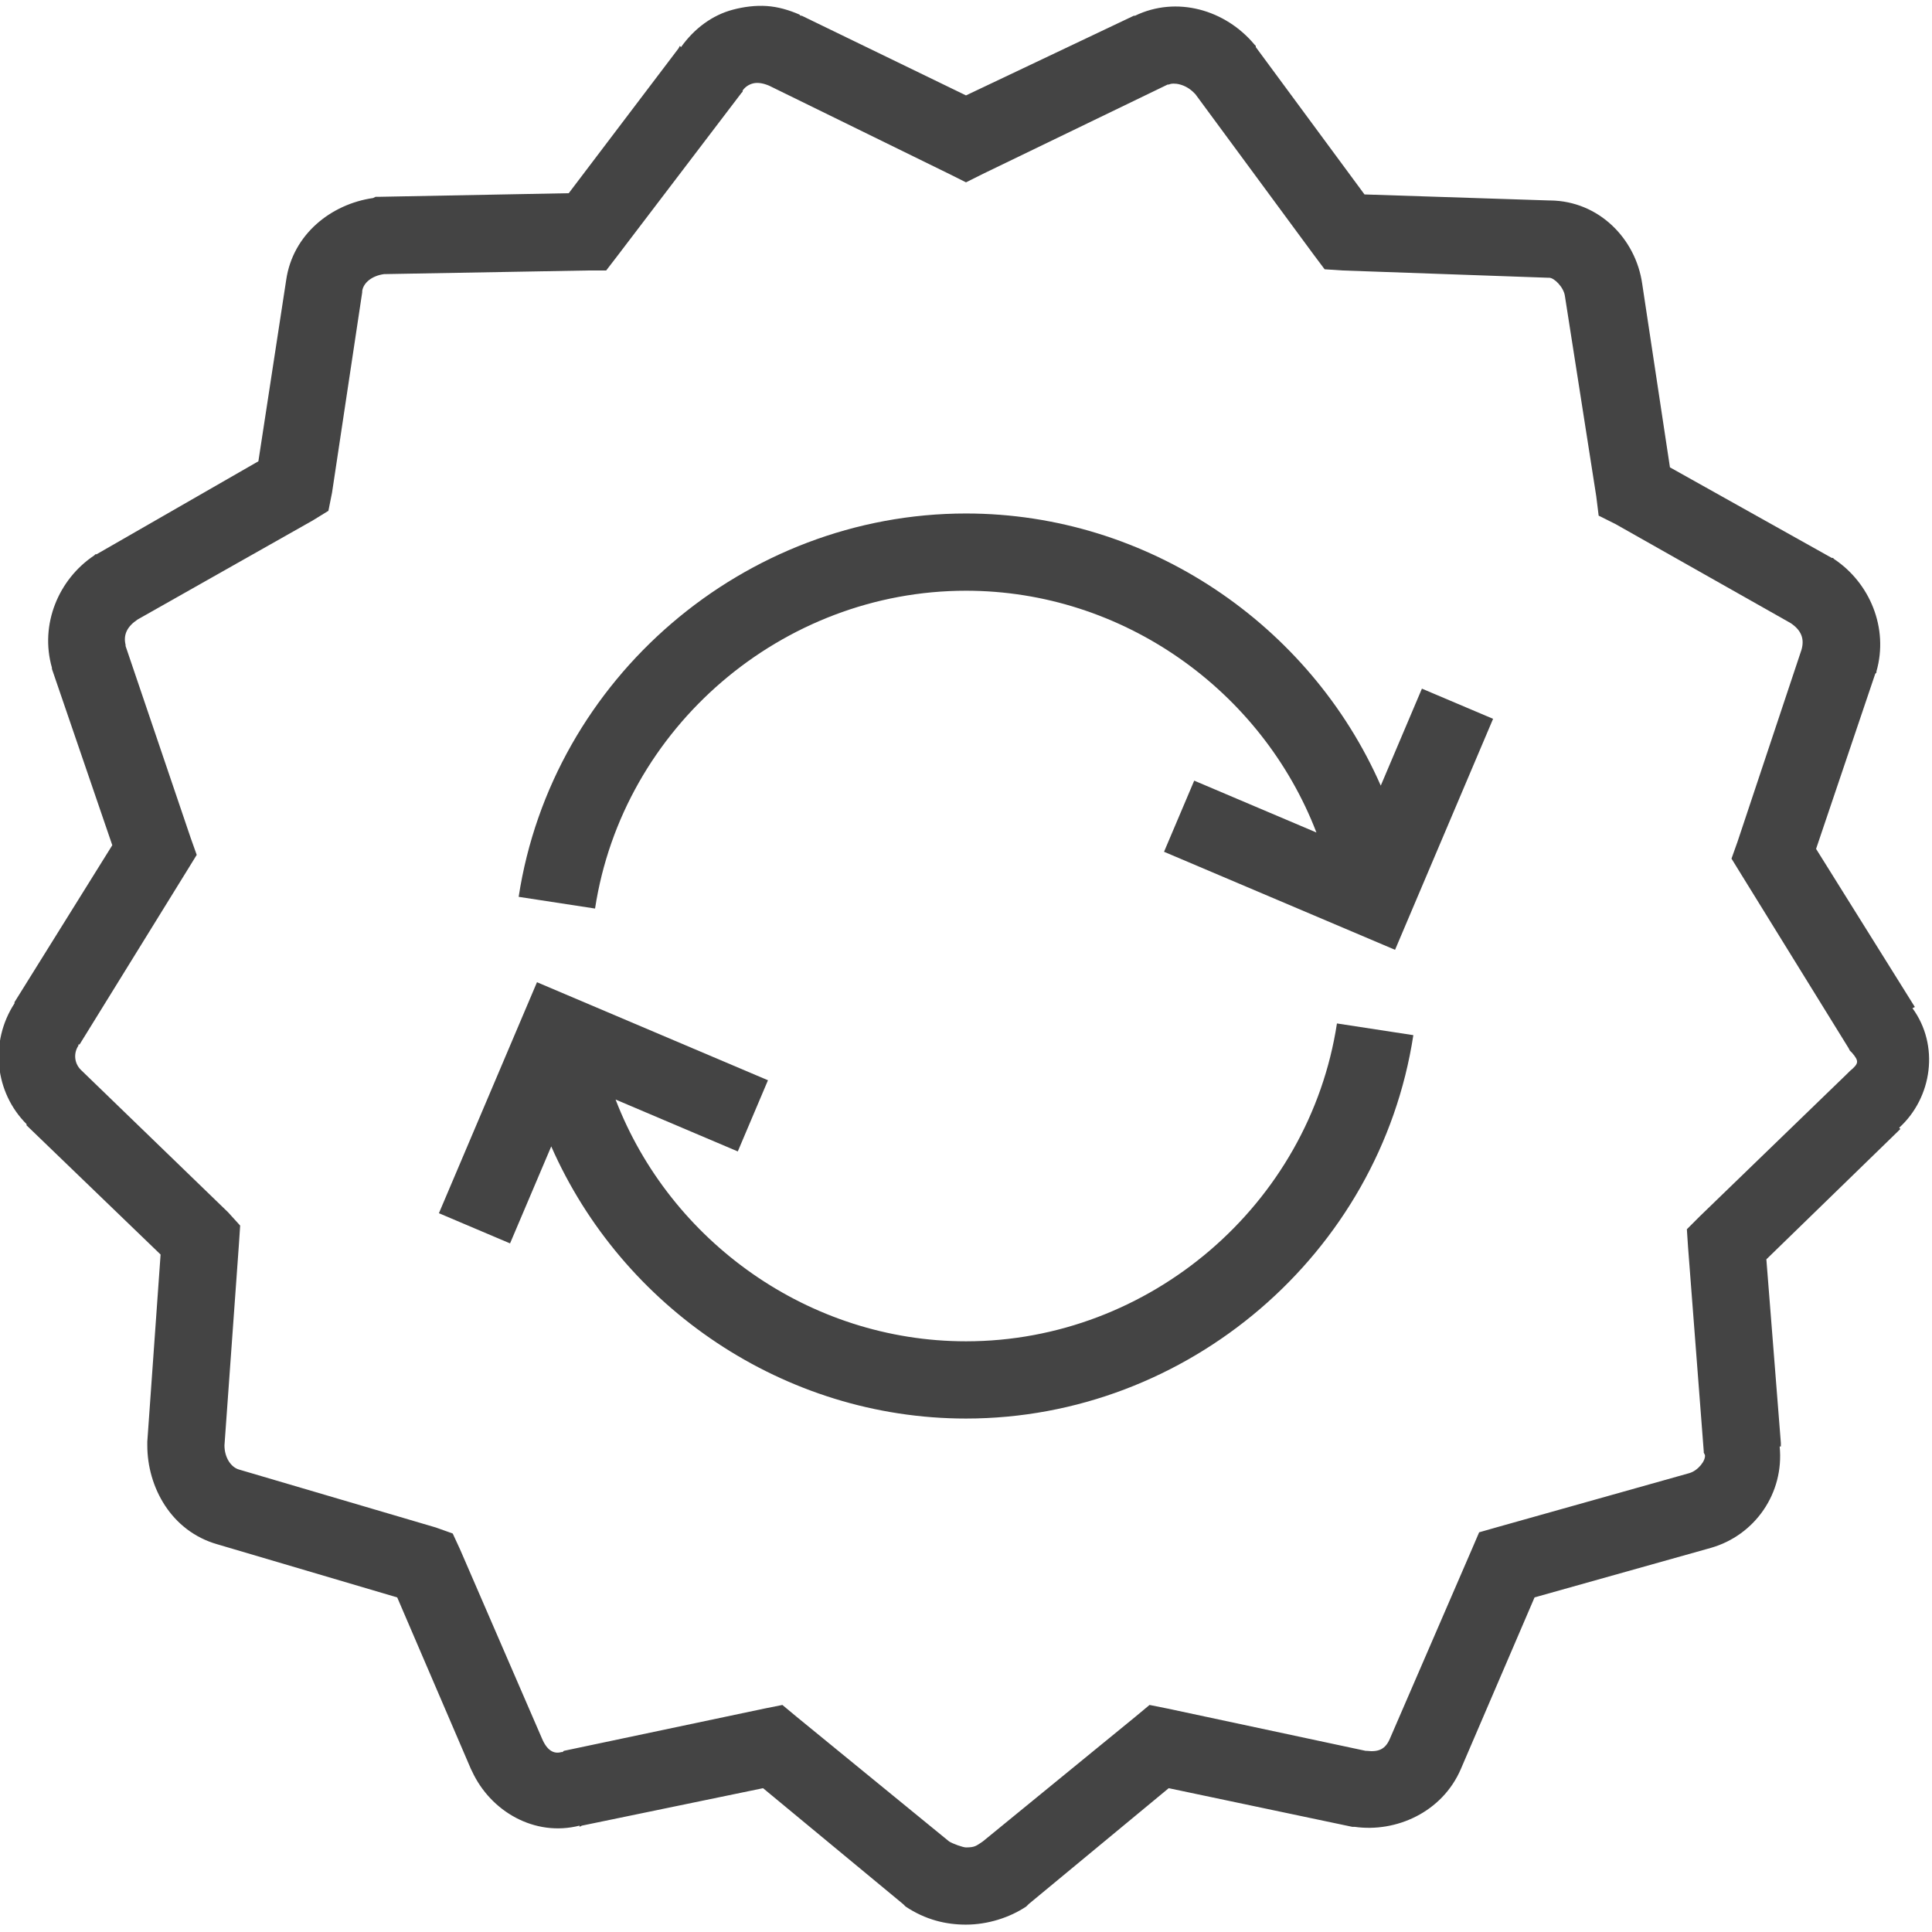
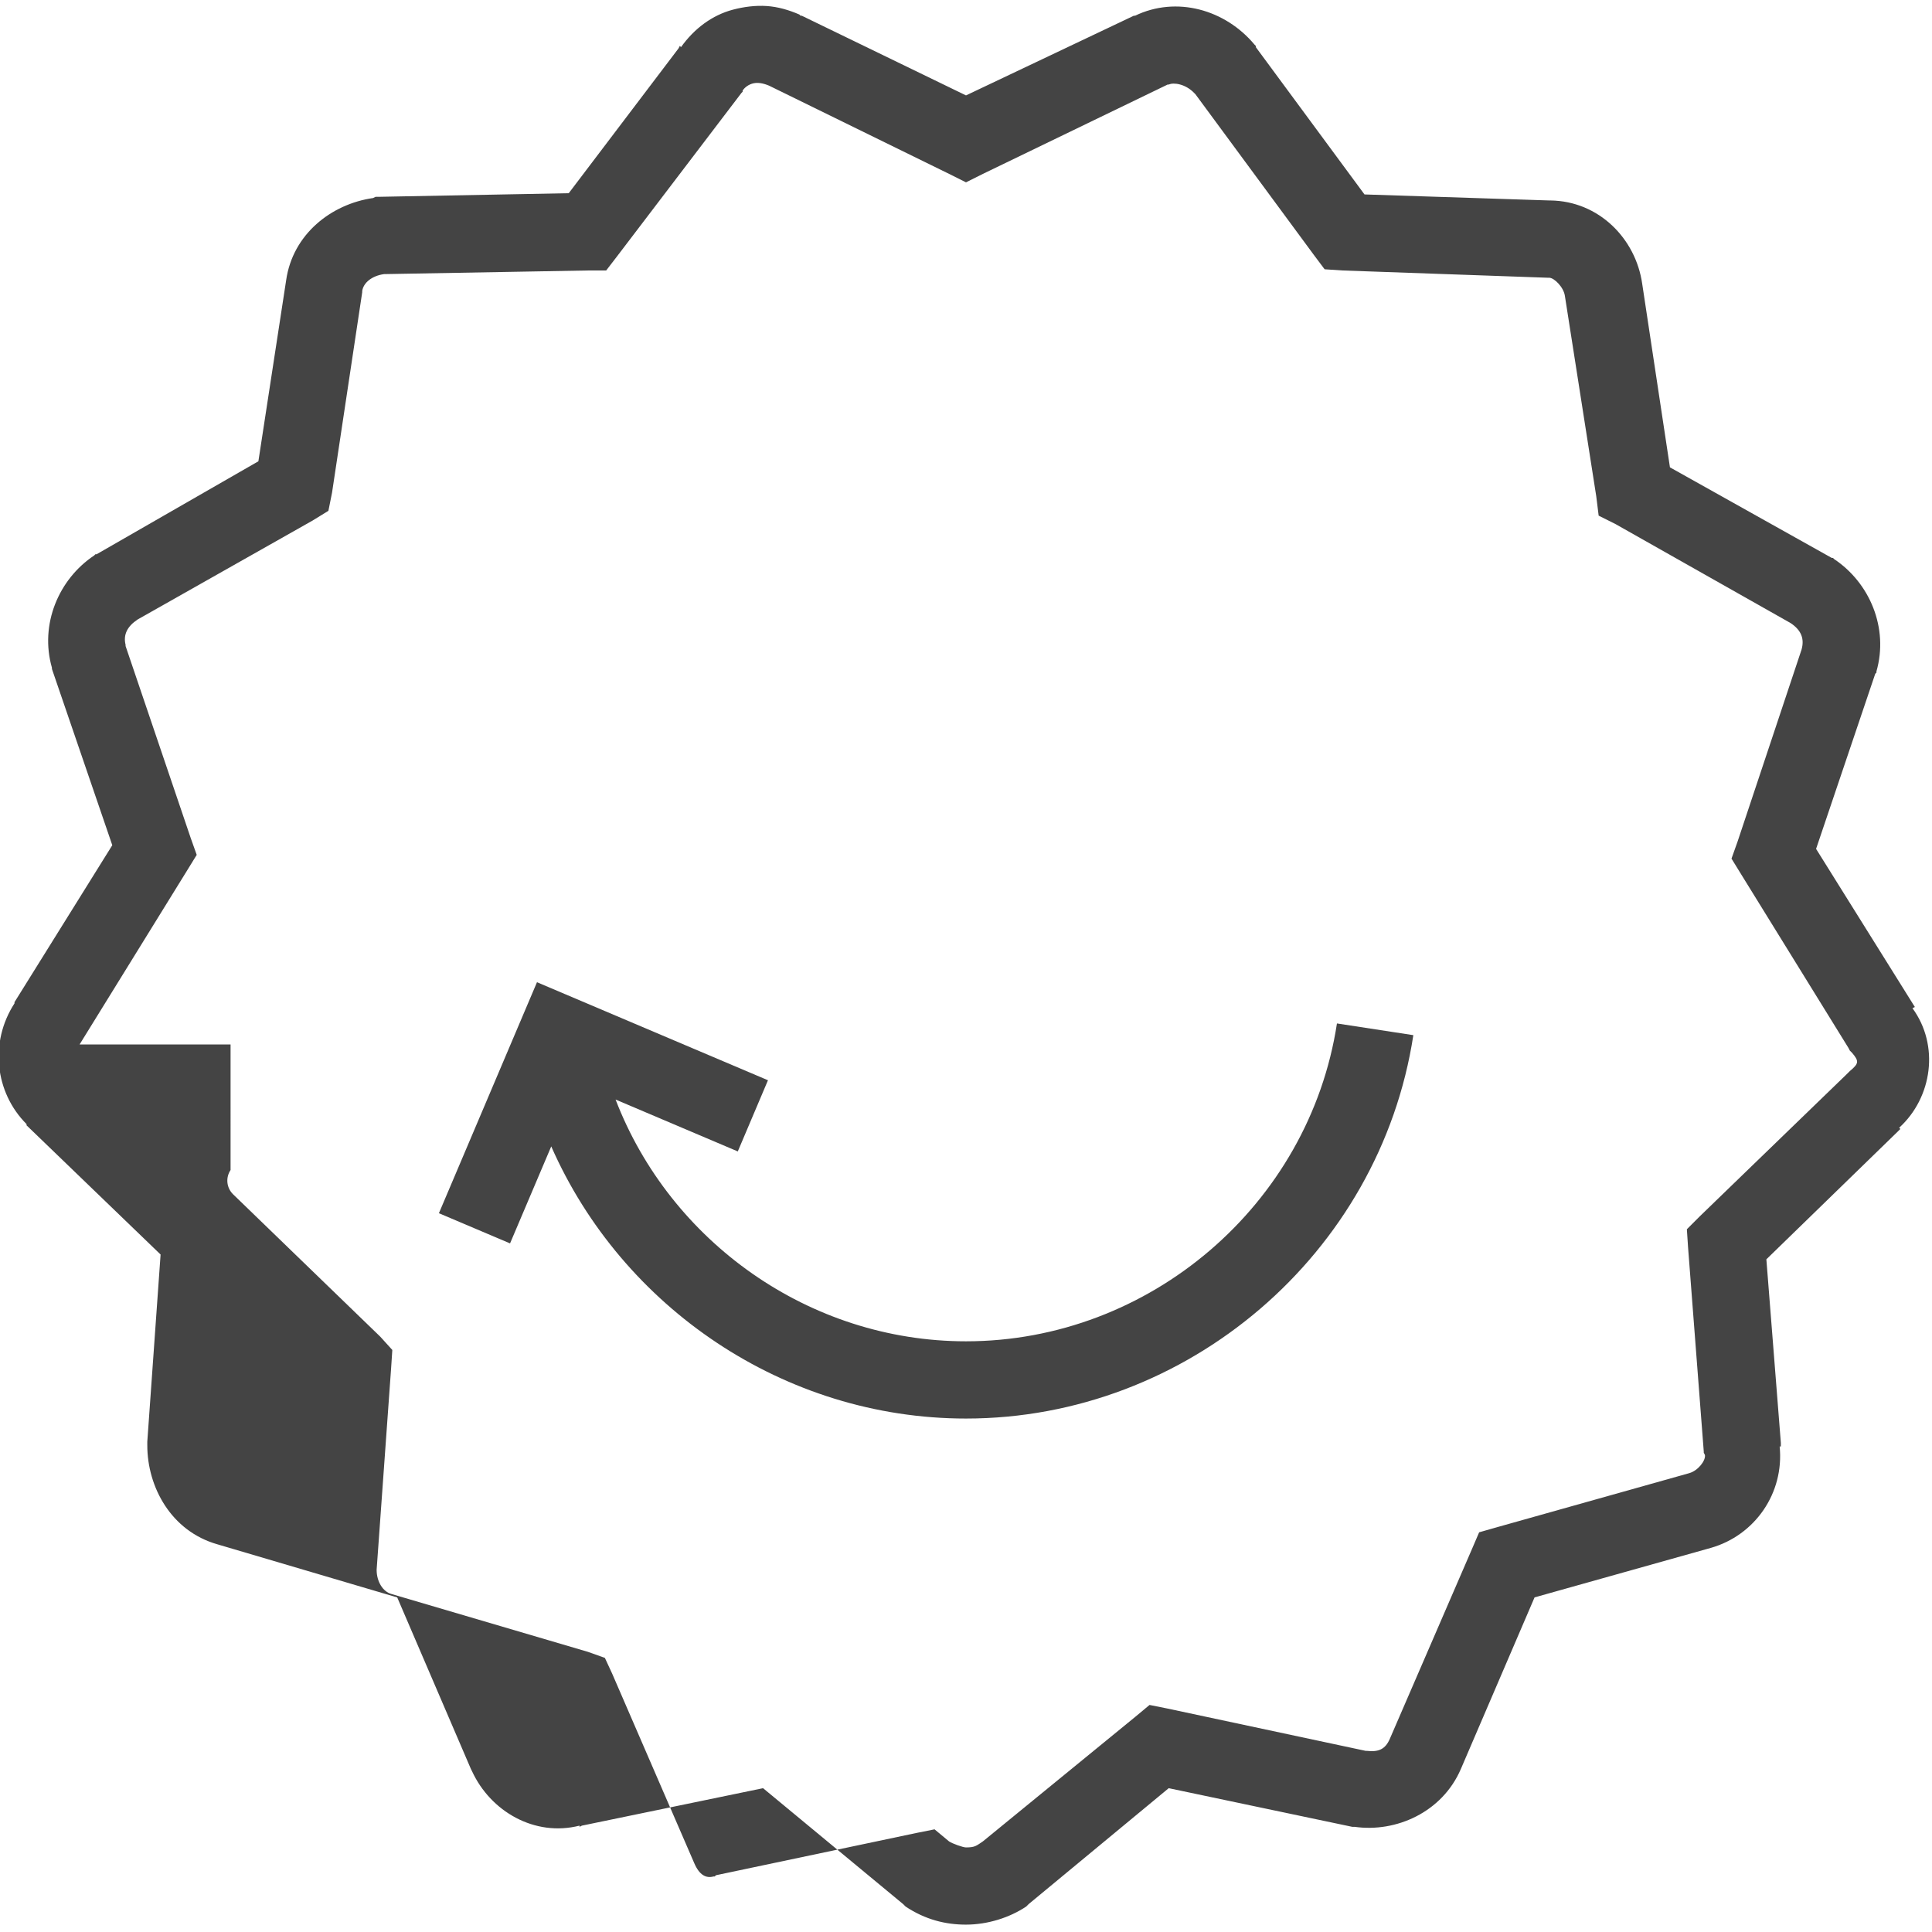
<svg xmlns="http://www.w3.org/2000/svg" version="1.1" id="Layer_1" x="0px" y="0px" viewBox="0 0 50 50" style="enable-background:new 0 0 50 50;" xml:space="preserve">
  <style type="text/css">
	.st0{fill:#444444;}
</style>
-   <path class="st0" d="M19.844,0.156c-0.291-0.02-0.596,0.02-0.875,0.094c-0.536,0.141-1.003,0.49-1.344,0.969l-0.031-0.031  L17.562,1.25L14.719,5L9.781,5.094H9.719L9.656,5.125C8.573,5.28,7.576,6.062,7.406,7.25l-0.719,4.688L2.5,14.344H2.469  l-0.031,0.031c-0.92,0.613-1.415,1.783-1.094,2.906v0.031l1.562,4.562l-2.531,4.062v0.031c-0.65,1.002-0.51,2.302,0.312,3.125v0.031  l3.469,3.344l-0.344,4.844v0.062v0.031c0,1.081,0.617,2.221,1.812,2.562l4.656,1.375l1.906,4.438l0.031,0.062  c0.478,1.036,1.618,1.702,2.781,1.406v0.031l0.062-0.031l4.688-0.969l3.625,3l0.031,0.031l0.031,0.031  c0.513,0.342,1.04,0.469,1.562,0.469c0.567,0,1.134-0.183,1.562-0.469l0.031-0.031l0.031-0.031l3.625-3l4.75,1h0.031h0.031  c1.07,0.153,2.269-0.377,2.75-1.5l1.906-4.438l4.562-1.281c1.139-0.325,1.902-1.414,1.781-2.625h0.031v-0.062v-0.031l-0.375-4.75  l3.406-3.312l0.062-0.062l-0.031-0.031c0.861-0.786,1.046-2.135,0.344-3.094l0.062-0.031L47,21.969l1.531-4.531l0.031-0.031v-0.031  c0.321-1.123-0.174-2.293-1.094-2.906l-0.031-0.031h-0.031l-4.188-2.344L42.5,7.344c-0.166-1.165-1.119-2.14-2.375-2.156h-0.031  l-4.781-0.156L32.5,1.219V1.188l-0.031-0.031c-0.759-0.911-2.023-1.267-3.094-0.75c-0.01,0.005-0.021-0.005-0.031,0L25,2.469  l-4.25-2.062h-0.031l-0.031-0.031C20.412,0.257,20.135,0.176,19.844,0.156z M19.5,2.156c0.12-0.026,0.257-0.001,0.406,0.062  L24.562,4.5L25,4.719L25.438,4.5l4.781-2.312h0.031c0.116-0.058,0.426-0.021,0.656,0.219c0.013,0.014,0.018,0.016,0.031,0.031  L34,6.594l0.281,0.375L34.75,7l5.312,0.188h0.031c0.129,0,0.374,0.244,0.406,0.469l0.812,5.188l0.062,0.5l0.438,0.219l4.531,2.562  c0.28,0.187,0.36,0.411,0.281,0.688l-1.656,4.969l-0.156,0.438l0.25,0.406l2.781,4.5l0.031,0.062l0.062,0.062  c0.178,0.214,0.176,0.27-0.062,0.469l-0.031,0.031l-0.031,0.031L44,31.469l-0.344,0.344l0.031,0.469l0.406,5.281v0.031l0.031,0.062  c0.021,0.146-0.178,0.404-0.406,0.469l-5,1.406l-0.438,0.125l-0.188,0.438L35.969,45c-0.114,0.266-0.287,0.348-0.594,0.312h-0.031  l-5.125-1.094l-0.469-0.094l-0.375,0.312l-3.938,3.219c-0.172,0.115-0.204,0.156-0.438,0.156c-0.078,0-0.351-0.098-0.438-0.156  l-3.938-3.219l-0.375-0.312l-0.469,0.094l-5.188,1.094l-0.031,0.031h-0.031c-0.192,0.055-0.368-0.035-0.5-0.344l-2.125-4.906  l-0.188-0.406l-0.438-0.156l-5.094-1.5c-0.204-0.058-0.375-0.306-0.375-0.625l0.375-5.219l0.031-0.469l-0.312-0.344l-3.812-3.688  c-0.17-0.17-0.192-0.43-0.062-0.625V27.03H2.06l2.781-4.5l0.25-0.406l-0.156-0.438L3.25,16.719v-0.031  c-0.064-0.263,0.043-0.477,0.312-0.656l4.531-2.562l0.406-0.25l0.094-0.469l0.781-5.188V7.531C9.405,7.32,9.62,7.139,9.938,7.094  L15.219,7h0.469L16,6.594l3.188-4.188l0.031-0.031V2.344C19.277,2.257,19.38,2.182,19.5,2.156z" />
+   <path class="st0" d="M19.844,0.156c-0.291-0.02-0.596,0.02-0.875,0.094c-0.536,0.141-1.003,0.49-1.344,0.969l-0.031-0.031  L17.562,1.25L14.719,5L9.781,5.094H9.719L9.656,5.125C8.573,5.28,7.576,6.062,7.406,7.25l-0.719,4.688L2.5,14.344H2.469  l-0.031,0.031c-0.92,0.613-1.415,1.783-1.094,2.906v0.031l1.562,4.562l-2.531,4.062v0.031c-0.65,1.002-0.51,2.302,0.312,3.125v0.031  l3.469,3.344l-0.344,4.844v0.062v0.031c0,1.081,0.617,2.221,1.812,2.562l4.656,1.375l1.906,4.438l0.031,0.062  c0.478,1.036,1.618,1.702,2.781,1.406v0.031l0.062-0.031l4.688-0.969l3.625,3l0.031,0.031l0.031,0.031  c0.513,0.342,1.04,0.469,1.562,0.469c0.567,0,1.134-0.183,1.562-0.469l0.031-0.031l0.031-0.031l3.625-3l4.75,1h0.031h0.031  c1.07,0.153,2.269-0.377,2.75-1.5l1.906-4.438l4.562-1.281c1.139-0.325,1.902-1.414,1.781-2.625h0.031v-0.062v-0.031l-0.375-4.75  l3.406-3.312l0.062-0.062l-0.031-0.031c0.861-0.786,1.046-2.135,0.344-3.094l0.062-0.031L47,21.969l1.531-4.531l0.031-0.031v-0.031  c0.321-1.123-0.174-2.293-1.094-2.906l-0.031-0.031h-0.031l-4.188-2.344L42.5,7.344c-0.166-1.165-1.119-2.14-2.375-2.156h-0.031  l-4.781-0.156L32.5,1.219V1.188l-0.031-0.031c-0.759-0.911-2.023-1.267-3.094-0.75c-0.01,0.005-0.021-0.005-0.031,0L25,2.469  l-4.25-2.062h-0.031l-0.031-0.031C20.412,0.257,20.135,0.176,19.844,0.156z M19.5,2.156c0.12-0.026,0.257-0.001,0.406,0.062  L24.562,4.5L25,4.719L25.438,4.5l4.781-2.312h0.031c0.116-0.058,0.426-0.021,0.656,0.219c0.013,0.014,0.018,0.016,0.031,0.031  L34,6.594l0.281,0.375L34.75,7l5.312,0.188h0.031c0.129,0,0.374,0.244,0.406,0.469l0.812,5.188l0.062,0.5l0.438,0.219l4.531,2.562  c0.28,0.187,0.36,0.411,0.281,0.688l-1.656,4.969l-0.156,0.438l0.25,0.406l2.781,4.5l0.031,0.062l0.062,0.062  c0.178,0.214,0.176,0.27-0.062,0.469l-0.031,0.031l-0.031,0.031L44,31.469l-0.344,0.344l0.031,0.469l0.406,5.281v0.031l0.031,0.062  c0.021,0.146-0.178,0.404-0.406,0.469l-5,1.406l-0.438,0.125l-0.188,0.438L35.969,45c-0.114,0.266-0.287,0.348-0.594,0.312h-0.031  l-5.125-1.094l-0.469-0.094l-0.375,0.312l-3.938,3.219c-0.172,0.115-0.204,0.156-0.438,0.156c-0.078,0-0.351-0.098-0.438-0.156  l-0.375-0.312l-0.469,0.094l-5.188,1.094l-0.031,0.031h-0.031c-0.192,0.055-0.368-0.035-0.5-0.344l-2.125-4.906  l-0.188-0.406l-0.438-0.156l-5.094-1.5c-0.204-0.058-0.375-0.306-0.375-0.625l0.375-5.219l0.031-0.469l-0.312-0.344l-3.812-3.688  c-0.17-0.17-0.192-0.43-0.062-0.625V27.03H2.06l2.781-4.5l0.25-0.406l-0.156-0.438L3.25,16.719v-0.031  c-0.064-0.263,0.043-0.477,0.312-0.656l4.531-2.562l0.406-0.25l0.094-0.469l0.781-5.188V7.531C9.405,7.32,9.62,7.139,9.938,7.094  L15.219,7h0.469L16,6.594l3.188-4.188l0.031-0.031V2.344C19.277,2.257,19.38,2.182,19.5,2.156z" />
  <g>
-     <path class="st0" d="M25,15.288c4.061,0,7.656,2.583,9.069,6.257l-3.163-1.342l-0.781,1.841l5.979,2.537l2.537-5.978l-1.842-0.781   l-1.065,2.51c-1.83-4.163-6.024-7.043-10.734-7.043c-5.734,0-10.711,4.265-11.577,9.921l1.977,0.303   C16.117,18.824,20.245,15.288,25,15.288z" />
    <path class="st0" d="M25,34.713c-4.061,0-7.657-2.583-9.069-6.257l3.163,1.343l0.781-1.842l-5.978-2.537l-2.538,5.978l1.841,0.781   l1.066-2.51c1.83,4.163,6.024,7.043,10.734,7.043c5.733,0,10.711-4.266,11.577-9.922l-1.977-0.303   C33.882,31.177,29.755,34.713,25,34.713z" />
  </g>
</svg>